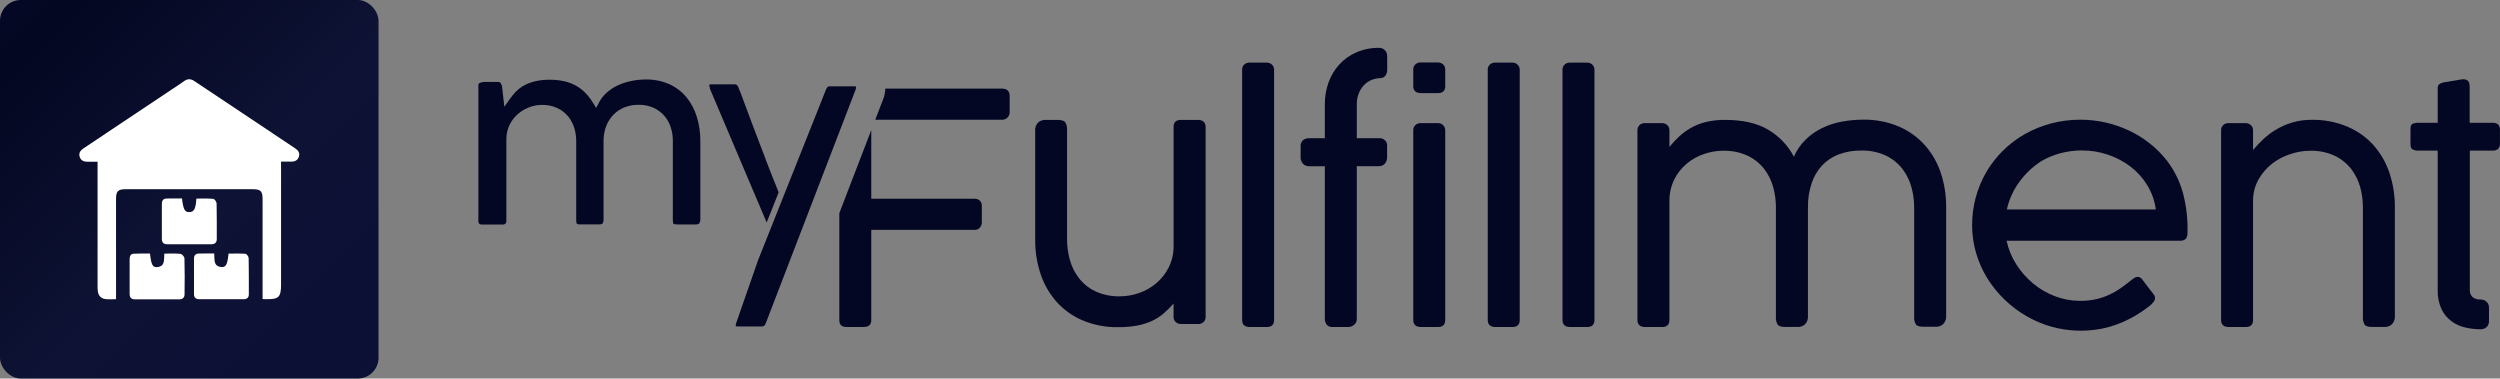
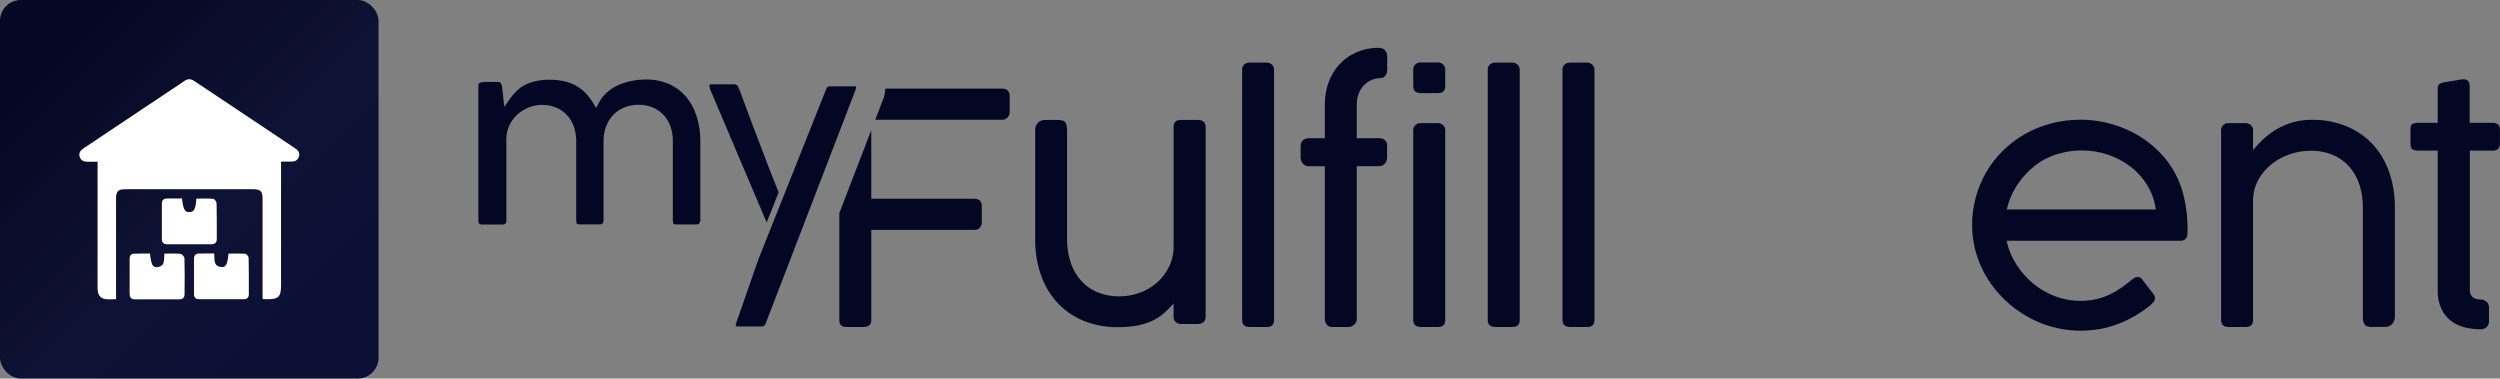
<svg xmlns="http://www.w3.org/2000/svg" width="601" height="91" viewBox="0 0 601 91" fill="none">
  <rect x="0" y="0" width="601" height="91" fill="#808080" stroke="none" />
  <rect width="91" height="91" rx="5" fill="url(#paint0_linear_1750_19536)" />
  <g clip-path="url(#clip0_1750_19536)">
    <path d="M23.456 38.876C22.547 38.876 21.783 38.855 21.039 38.876C20.109 38.897 19.407 38.566 19.138 37.636C18.89 36.747 19.366 36.148 20.089 35.652C27.175 30.919 34.282 26.186 41.368 21.453C42.339 20.812 43.331 20.172 44.281 19.489C45.087 18.911 45.831 18.911 46.657 19.448C54.756 24.863 62.854 30.257 70.953 35.652C71.676 36.127 72.13 36.747 71.862 37.636C71.573 38.566 70.87 38.876 69.941 38.855C69.197 38.835 68.432 38.855 67.565 38.855C67.565 39.331 67.565 39.744 67.565 40.137C67.565 49.541 67.565 58.944 67.565 68.348C67.565 71.448 67.028 71.965 63.97 71.924C63.743 71.924 63.495 71.903 63.123 71.882C63.123 71.448 63.123 71.056 63.123 70.663C63.123 63.057 63.123 55.431 63.123 47.825C63.123 45.965 62.648 45.49 60.83 45.49C50.603 45.49 40.376 45.49 30.15 45.49C28.394 45.49 27.898 45.986 27.898 47.763C27.898 55.369 27.898 62.995 27.898 70.601C27.898 71.014 27.898 71.407 27.898 71.924C26.989 71.924 26.163 72.006 25.357 71.903C24.386 71.779 23.725 71.18 23.539 70.188C23.456 69.754 23.456 69.299 23.456 68.844C23.456 59.296 23.456 49.768 23.456 40.219C23.456 39.806 23.456 39.393 23.456 38.876Z" fill="white" />
    <path d="M43.744 47.701C44.075 50.408 44.426 51.008 45.521 50.987C46.657 50.967 47.029 50.264 47.215 47.742C48.558 47.742 49.921 47.68 51.264 47.804C51.574 47.825 52.07 48.507 52.07 48.9C52.132 51.752 52.111 54.604 52.111 57.477C52.111 58.324 51.636 58.717 50.809 58.717C47.256 58.717 43.723 58.717 40.17 58.717C39.323 58.717 38.91 58.283 38.91 57.436C38.91 54.604 38.91 51.793 38.91 48.962C38.91 48.176 39.302 47.722 40.108 47.722C41.285 47.701 42.484 47.701 43.744 47.701Z" fill="white" />
    <path d="M36.059 60.949C36.348 63.595 36.678 64.297 37.753 64.215C39.798 64.049 39.364 62.355 39.509 60.97C40.831 60.97 42.133 60.887 43.413 61.032C43.765 61.073 44.343 61.734 44.343 62.127C44.426 65.021 44.405 67.894 44.364 70.787C44.364 71.552 43.868 71.965 43.083 71.965C39.55 71.965 35.996 71.965 32.464 71.965C31.555 71.965 31.162 71.51 31.162 70.622C31.162 67.832 31.162 65.041 31.162 62.272C31.162 61.569 31.41 61.011 32.195 60.99C33.476 60.928 34.757 60.949 36.059 60.949Z" fill="white" />
    <path d="M51.491 60.928C51.636 62.334 51.202 64.029 53.247 64.194C54.322 64.277 54.673 63.595 54.941 60.97C56.284 60.97 57.627 60.908 58.991 61.011C59.28 61.032 59.755 61.652 59.776 62.024C59.838 64.938 59.817 67.873 59.817 70.787C59.817 71.531 59.363 71.924 58.64 71.924C55.024 71.924 51.429 71.924 47.814 71.924C47.07 71.924 46.636 71.469 46.636 70.766C46.616 67.873 46.616 64.979 46.636 62.106C46.636 61.383 47.05 60.949 47.814 60.949C48.971 60.928 50.169 60.928 51.491 60.928Z" fill="white" />
  </g>
  <path d="M183.04 78.473C183.155 78.475 183.269 78.464 183.382 78.44C183.269 78.464 183.155 78.475 183.04 78.473Z" fill="#030723" />
-   <path d="M183.382 78.44C183.466 78.422 183.545 78.389 183.615 78.34C183.698 78.278 183.769 78.203 183.826 78.118C183.769 78.203 183.698 78.278 183.615 78.34C183.545 78.389 183.466 78.422 183.382 78.44Z" fill="#030723" />
-   <path d="M176.897 77.957C176.897 78.029 176.867 78.096 176.855 78.157C176.853 78.2 176.853 78.242 176.855 78.285C176.853 78.242 176.853 78.2 176.855 78.157C176.867 78.096 176.879 78.029 176.897 77.957Z" fill="#030723" />
  <path d="M240.904 21.302H212.843C212.813 21.728 212.758 22.153 212.678 22.573C212.649 22.701 212.627 22.817 212.604 22.923L212.496 23.372L212.331 23.799L211.881 24.965L210.411 28.788H240.904C241.153 28.796 241.401 28.75 241.63 28.654C241.859 28.558 242.064 28.415 242.231 28.233C242.553 27.885 242.73 27.432 242.726 26.963V23.156C242.726 21.92 242.118 21.302 240.904 21.302Z" fill="#030723" />
  <path d="M201.772 51.253V76.986C201.772 78.068 202.341 78.606 203.514 78.606H207.592C208.834 78.606 209.454 78.066 209.454 76.986V55.265H234.286C234.53 55.277 234.774 55.234 234.997 55.137C235.221 55.041 235.418 54.895 235.573 54.71C235.873 54.365 236.035 53.925 236.028 53.473V49.588C236.054 49.333 236.021 49.077 235.932 48.836C235.843 48.595 235.701 48.376 235.516 48.195C235.173 47.912 234.735 47.762 234.286 47.773C230.067 47.773 225.923 47.773 221.853 47.773C217.783 47.773 213.65 47.773 209.454 47.773V31.275L204.539 44.038L201.772 51.253Z" fill="#030723" />
  <path d="M287.952 28.827H283.874C282.712 28.827 282.131 29.393 282.131 30.525V59.05C282.169 60.858 281.769 62.649 280.964 64.278C280.231 65.737 279.207 67.038 277.951 68.107C276.738 69.125 275.342 69.916 273.833 70.438C272.374 70.959 270.832 71.228 269.277 71.231C267.198 71.295 265.134 70.873 263.257 69.999C261.705 69.244 260.355 68.146 259.316 66.791C258.324 65.478 257.597 63.992 257.175 62.413C256.749 60.871 256.529 59.282 256.52 57.685V31.336C256.577 30.668 256.432 29.999 256.104 29.41C255.831 29.021 255.199 28.827 254.225 28.827H251.292C250.968 28.817 250.645 28.87 250.343 28.984C250.041 29.097 249.765 29.268 249.532 29.488C249.285 29.757 249.098 30.073 248.982 30.415C248.867 30.758 248.825 31.121 248.86 31.48V57.657C248.841 60.433 249.275 63.194 250.147 65.837C250.946 68.282 252.24 70.546 253.951 72.496C255.664 74.422 257.791 75.955 260.182 76.986C262.892 78.133 265.822 78.701 268.776 78.651C270.317 78.668 271.856 78.54 273.372 78.268C274.595 78.042 275.785 77.669 276.914 77.158C277.93 76.686 278.877 76.083 279.728 75.365C280.59 74.623 281.392 73.816 282.126 72.951V76.192C282.122 76.414 282.164 76.635 282.249 76.841C282.334 77.046 282.461 77.234 282.621 77.391C282.794 77.56 283.002 77.692 283.23 77.778C283.459 77.864 283.703 77.902 283.948 77.891H288.088C288.544 77.896 288.984 77.731 289.319 77.43C289.49 77.271 289.624 77.079 289.713 76.865C289.801 76.652 289.842 76.422 289.831 76.192V30.525C289.808 29.393 289.182 28.827 287.952 28.827Z" fill="#030723" />
  <path d="M304.468 15.053H300.35C300.124 15.047 299.899 15.085 299.688 15.164C299.477 15.243 299.284 15.362 299.12 15.514C298.949 15.673 298.814 15.865 298.726 16.079C298.638 16.292 298.597 16.522 298.608 16.752V76.914C298.608 78.046 299.228 78.612 300.47 78.612H304.548C305.71 78.612 306.29 78.046 306.29 76.914V16.752C306.294 16.53 306.252 16.309 306.167 16.104C306.082 15.898 305.955 15.71 305.795 15.553C305.621 15.384 305.414 15.253 305.185 15.167C304.957 15.081 304.713 15.043 304.468 15.053Z" fill="#030723" />
  <path d="M331.48 11.502C329.597 11.48 327.731 11.859 326.013 12.612C324.454 13.292 323.063 14.291 321.935 15.542C320.809 16.797 319.941 18.252 319.378 19.826C318.779 21.514 318.478 23.29 318.49 25.076V33.228H314.725C314.188 33.205 313.661 33.37 313.239 33.694C313.029 33.9 312.869 34.149 312.77 34.422C312.672 34.696 312.637 34.987 312.669 35.276V37.706C312.625 38.313 312.83 38.912 313.239 39.371C313.428 39.569 313.658 39.725 313.915 39.829C314.171 39.932 314.448 39.98 314.725 39.971H318.49V76.597C318.467 77.122 318.628 77.638 318.945 78.063C319.124 78.26 319.349 78.413 319.6 78.51C319.851 78.606 320.123 78.643 320.392 78.618H324.071C324.602 78.619 325.115 78.433 325.518 78.096C325.741 77.91 325.916 77.675 326.03 77.411C326.144 77.147 326.192 76.861 326.172 76.575V39.949H331.48C331.751 39.961 332.022 39.913 332.271 39.809C332.521 39.705 332.743 39.548 332.921 39.349C333.309 38.88 333.5 38.285 333.457 37.684V35.276C333.505 35.007 333.489 34.731 333.409 34.469C333.329 34.208 333.187 33.968 332.996 33.769C332.804 33.57 332.567 33.418 332.304 33.324C332.041 33.23 331.759 33.197 331.48 33.228H326.172V25.165C326.14 24.091 326.36 23.024 326.816 22.046C327.168 21.305 327.672 20.642 328.297 20.098C328.826 19.638 329.446 19.289 330.119 19.071C330.643 18.899 331.19 18.802 331.742 18.783C331.995 18.798 332.247 18.751 332.476 18.647C332.705 18.542 332.903 18.383 333.052 18.183C333.342 17.785 333.494 17.306 333.485 16.818V13.55C333.508 12.999 333.305 12.462 332.921 12.057C332.735 11.871 332.51 11.725 332.262 11.63C332.013 11.534 331.747 11.491 331.48 11.502Z" fill="#030723" />
  <path d="M345.61 29.599H341.493C341.036 29.593 340.595 29.76 340.262 30.065C340.092 30.223 339.957 30.414 339.869 30.627C339.781 30.839 339.74 31.068 339.75 31.297V76.914C339.75 78.046 340.371 78.612 341.612 78.612H345.69C346.852 78.612 347.433 78.046 347.433 76.914V31.297C347.436 31.076 347.393 30.857 347.308 30.652C347.223 30.447 347.097 30.261 346.937 30.104C346.764 29.934 346.557 29.801 346.329 29.714C346.1 29.628 345.855 29.588 345.61 29.599Z" fill="#030723" />
  <path d="M345.61 15.014H341.493C341.037 15.009 340.597 15.174 340.262 15.475C340.091 15.634 339.957 15.826 339.868 16.04C339.78 16.253 339.74 16.483 339.75 16.713V20.686C339.75 21.818 340.371 22.384 341.612 22.384H345.69C346.852 22.384 347.433 21.818 347.433 20.686V16.713C347.439 16.488 347.398 16.265 347.313 16.056C347.227 15.847 347.1 15.657 346.937 15.497C346.761 15.333 346.553 15.205 346.325 15.122C346.097 15.039 345.854 15.003 345.61 15.014Z" fill="#030723" />
  <path d="M363.516 15.053H359.398C359.173 15.048 358.949 15.085 358.739 15.165C358.529 15.244 358.337 15.362 358.174 15.514C358.001 15.671 357.865 15.864 357.775 16.077C357.686 16.291 357.645 16.521 357.656 16.752V76.914C357.656 78.046 358.276 78.612 359.518 78.612H363.596C364.758 78.612 365.339 78.046 365.339 76.914V16.752C365.342 16.53 365.3 16.309 365.215 16.104C365.13 15.898 365.003 15.71 364.843 15.553C364.67 15.384 364.462 15.252 364.234 15.166C364.005 15.08 363.761 15.042 363.516 15.053Z" fill="#030723" />
  <path d="M381.49 15.053H377.367C377.142 15.048 376.918 15.085 376.707 15.165C376.497 15.244 376.305 15.362 376.142 15.514C375.969 15.671 375.833 15.864 375.744 16.077C375.654 16.291 375.613 16.521 375.624 16.752V76.914C375.624 78.046 376.245 78.612 377.486 78.612H381.564C382.726 78.612 383.307 78.046 383.307 76.914V16.752C383.311 16.53 383.269 16.309 383.183 16.104C383.098 15.898 382.972 15.71 382.811 15.553C382.639 15.384 382.433 15.253 382.205 15.167C381.978 15.081 381.734 15.042 381.49 15.053Z" fill="#030723" />
-   <path d="M462.75 34.91C461.033 32.989 458.904 31.46 456.513 30.431C453.804 29.284 450.873 28.717 447.919 28.766C446.2 28.765 444.483 28.921 442.794 29.233C441.159 29.528 439.574 30.042 438.084 30.759C436.608 31.465 435.261 32.402 434.097 33.533C432.892 34.725 431.926 36.125 431.249 37.662C429.813 34.932 427.616 32.651 424.911 31.08C422.276 29.575 418.87 28.822 414.693 28.822C413.146 28.802 411.601 28.971 410.097 29.327C408.856 29.628 407.664 30.095 406.555 30.714C405.526 31.292 404.571 31.985 403.707 32.779C402.856 33.567 402.062 34.413 401.332 35.309V31.297C401.335 31.076 401.293 30.857 401.208 30.652C401.123 30.447 400.997 30.261 400.837 30.104C400.664 29.934 400.456 29.802 400.228 29.715C400 29.628 399.755 29.588 399.51 29.599H395.387C395.161 29.594 394.937 29.632 394.726 29.712C394.516 29.793 394.324 29.912 394.162 30.065C393.99 30.222 393.854 30.413 393.764 30.626C393.675 30.838 393.634 31.067 393.644 31.297V76.914C393.644 78.046 394.265 78.612 395.506 78.612H399.584C400.723 78.612 401.332 78.057 401.332 76.914V48.395C401.296 46.596 401.686 44.813 402.471 43.184C403.193 41.727 404.21 40.428 405.461 39.366C406.684 38.339 408.095 37.547 409.619 37.029C411.08 36.515 412.621 36.248 414.175 36.242C416.261 36.175 418.334 36.598 420.218 37.474C421.768 38.23 423.117 39.326 424.159 40.676C425.15 41.991 425.875 43.479 426.295 45.06C426.716 46.604 426.929 48.195 426.927 49.793V76.115C426.871 76.784 427.015 77.455 427.342 78.046C427.622 78.429 428.248 78.601 429.222 78.601H432.178C432.501 78.612 432.824 78.56 433.126 78.448C433.428 78.335 433.704 78.165 433.938 77.946C434.185 77.681 434.374 77.37 434.494 77.031C434.613 76.692 434.66 76.333 434.632 75.976V49.793C434.604 47.864 434.898 45.943 435.504 44.105C436.015 42.516 436.865 41.051 437.998 39.804C439.109 38.621 440.485 37.704 442.019 37.124C443.735 36.481 445.563 36.166 447.401 36.197C449.48 36.134 451.544 36.556 453.421 37.429C454.972 38.184 456.321 39.28 457.362 40.631C458.358 41.949 459.088 43.438 459.515 45.021C459.939 46.563 460.158 48.152 460.164 49.749V76.065C460.11 76.734 460.254 77.404 460.58 77.996C460.859 78.379 461.485 78.551 462.465 78.551H465.392C465.717 78.563 466.04 78.511 466.343 78.398C466.647 78.286 466.924 78.115 467.158 77.896C467.405 77.631 467.594 77.32 467.714 76.981C467.833 76.642 467.881 76.283 467.853 75.926V49.749C467.872 46.971 467.437 44.208 466.566 41.563C465.762 39.12 464.464 36.858 462.75 34.91Z" fill="#030723" />
  <path d="M524.748 46.275C523.985 43.544 522.71 40.974 520.989 38.694C519.765 37.117 518.348 35.691 516.769 34.449C515.215 33.226 513.519 32.183 511.717 31.341C509.921 30.507 508.036 29.867 506.096 29.432C504.161 28.997 502.182 28.777 500.196 28.777C497.782 28.764 495.378 29.068 493.048 29.682C490.841 30.264 488.723 31.128 486.749 32.251C484.826 33.343 483.06 34.679 481.498 36.225C479.947 37.76 478.606 39.486 477.512 41.358C475.257 45.252 474.079 49.651 474.095 54.122C474.088 56.385 474.409 58.638 475.046 60.815C475.665 62.946 476.57 64.987 477.74 66.886C480.069 70.638 483.312 73.772 487.182 76.009C489.126 77.13 491.211 77.999 493.384 78.595C497.145 79.608 501.093 79.773 504.929 79.078C506.381 78.806 507.805 78.405 509.183 77.879C510.52 77.375 511.812 76.762 513.044 76.048C514.281 75.337 515.467 74.543 516.592 73.673C517.023 73.356 517.406 72.983 517.731 72.563C517.932 72.3 518.049 71.986 518.068 71.659C518.07 71.467 518.029 71.278 517.948 71.103C517.865 70.93 517.76 70.768 517.635 70.621C517.525 70.495 517.365 70.29 517.156 70.005C516.946 69.749 516.678 69.4 516.348 68.961L515.055 67.263C514.963 67.096 514.836 66.949 514.68 66.835C514.525 66.72 514.346 66.64 514.156 66.6C513.965 66.56 513.768 66.561 513.578 66.602C513.388 66.644 513.21 66.726 513.056 66.841C512.787 67.01 512.53 67.195 512.287 67.397L512.207 67.474C511.448 68.088 510.656 68.686 509.832 69.267C508.99 69.86 508.094 70.376 507.155 70.809C506.13 71.29 505.055 71.662 503.949 71.919C502.656 72.203 501.333 72.338 500.008 72.324C497.961 72.324 495.932 71.947 494.028 71.215C492.115 70.492 490.34 69.462 488.777 68.168C487.197 66.853 485.835 65.309 484.739 63.59C483.615 61.836 482.817 59.903 482.381 57.879H524.127C525.289 57.879 525.87 57.274 525.87 56.064C525.982 52.766 525.604 49.468 524.748 46.275ZM482.45 50.348C482.97 47.98 483.981 45.74 485.422 43.767C486.826 41.819 488.584 40.139 490.611 38.811C492.098 37.924 493.709 37.253 495.395 36.819C497.053 36.383 498.763 36.163 500.481 36.164C502.613 36.16 504.731 36.505 506.745 37.185C508.712 37.842 510.552 38.813 512.19 40.06C513.802 41.298 515.165 42.817 516.211 44.538C517.291 46.319 517.987 48.296 518.255 50.348H482.45Z" fill="#030723" />
  <path d="M570.634 34.948C568.911 33.023 566.772 31.494 564.37 30.47C561.66 29.323 558.73 28.756 555.776 28.805C554.18 28.787 552.59 29.002 551.06 29.443C549.721 29.844 548.438 30.403 547.239 31.108C546.119 31.768 545.076 32.544 544.129 33.422C543.24 34.252 542.407 35.136 541.634 36.069V31.297C541.637 31.076 541.595 30.857 541.51 30.652C541.425 30.447 541.299 30.261 541.139 30.104C540.966 29.934 540.758 29.802 540.53 29.715C540.302 29.628 540.057 29.588 539.812 29.599H535.694C535.237 29.591 534.796 29.759 534.464 30.065C534.293 30.223 534.159 30.414 534.071 30.627C533.982 30.839 533.942 31.068 533.952 31.297V76.914C533.952 78.046 534.572 78.612 535.814 78.612H539.892C541.053 78.612 541.634 78.046 541.634 76.914V48.395C541.599 46.579 542.042 44.785 542.922 43.184C543.741 41.713 544.852 40.415 546.191 39.366C547.518 38.334 549.024 37.542 550.639 37.029C552.141 36.521 553.718 36.255 555.309 36.242C557.387 36.178 559.451 36.601 561.328 37.474C562.88 38.228 564.229 39.324 565.27 40.675C566.261 41.992 566.987 43.48 567.411 45.06C567.828 46.605 568.039 48.196 568.037 49.793V76.115C567.983 76.785 568.129 77.456 568.459 78.046C568.732 78.429 569.359 78.601 570.338 78.601H573.266C573.59 78.613 573.913 78.561 574.217 78.448C574.52 78.336 574.797 78.165 575.031 77.946C575.279 77.681 575.468 77.37 575.587 77.031C575.707 76.692 575.754 76.333 575.726 75.976V49.793C575.745 47.017 575.31 44.256 574.439 41.613C573.64 39.167 572.346 36.901 570.634 34.948Z" fill="#030723" />
  <path d="M600.534 29.91C600.158 29.622 599.684 29.485 599.207 29.526H593.706V21.202C593.706 20.897 593.706 20.608 593.666 20.337C593.644 20.085 593.568 19.841 593.444 19.621C593.317 19.405 593.115 19.242 592.874 19.16C592.529 19.049 592.162 19.023 591.804 19.082L589.742 19.432C589.214 19.532 588.707 19.615 588.221 19.682C587.893 19.715 587.567 19.772 587.247 19.854C586.893 19.932 586.565 20.098 586.296 20.337C586.089 20.607 585.992 20.943 586.023 21.28V29.526H581.427C580.924 29.497 580.421 29.583 579.958 29.776C579.644 29.943 579.485 30.331 579.485 31.03V34.615C579.485 35.287 579.644 35.725 579.958 35.908C580.412 36.133 580.919 36.234 581.427 36.203H586.023V69.661C585.96 71.272 586.278 72.877 586.951 74.35C587.501 75.487 588.323 76.479 589.349 77.241C590.333 77.954 591.457 78.461 592.652 78.729C593.854 79.009 595.085 79.153 596.32 79.156C596.86 79.178 597.386 78.99 597.784 78.634C597.975 78.451 598.124 78.231 598.222 77.988C598.32 77.746 598.365 77.485 598.353 77.225V74.061C598.373 73.785 598.332 73.507 598.234 73.247C598.136 72.987 597.983 72.75 597.784 72.552C597.376 72.183 596.836 71.984 596.28 71.997C595.612 72.031 594.952 71.835 594.418 71.442C594.169 71.195 593.979 70.897 593.863 70.57C593.747 70.242 593.707 69.894 593.746 69.55V36.203H599.247C599.487 36.224 599.728 36.197 599.956 36.123C600.185 36.05 600.395 35.931 600.574 35.775C600.893 35.368 601.041 34.859 600.99 34.349V31.297C601.013 31.048 600.984 30.797 600.906 30.558C600.828 30.32 600.701 30.099 600.534 29.91Z" fill="#030723" />
  <path d="M165.009 23.355C163.908 22.033 162.514 20.97 160.931 20.248C159.144 19.458 157.198 19.069 155.236 19.11C153.992 19.108 152.752 19.244 151.54 19.515C150.417 19.755 149.329 20.128 148.299 20.625C147.364 21.086 146.501 21.675 145.736 22.373C145.044 23.016 144.467 23.766 144.028 24.593L143.316 25.947L142.513 24.643C141.992 23.791 141.375 22.998 140.673 22.279C140.012 21.612 139.259 21.038 138.435 20.575C137.563 20.098 136.625 19.746 135.65 19.532C134.497 19.278 133.318 19.157 132.136 19.171C130.934 19.152 129.734 19.281 128.565 19.554C127.647 19.774 126.764 20.114 125.94 20.564C125.227 20.964 124.579 21.463 124.015 22.046C123.482 22.592 122.994 23.178 122.557 23.799L121.247 25.681L120.677 20.686C120.602 20.399 120.468 20.129 120.284 19.893C120.239 19.832 120.136 19.693 119.715 19.693H116.747C116.239 19.675 115.733 19.768 115.267 19.965C115.17 20.009 115.005 20.087 115.005 20.52V53.123C114.98 53.362 115.052 53.601 115.204 53.789C115.441 53.945 115.728 54.014 116.013 53.983H120.842C120.962 53.992 121.082 53.976 121.194 53.936C121.307 53.897 121.41 53.836 121.497 53.756C121.583 53.675 121.649 53.576 121.69 53.466C121.73 53.356 121.744 53.239 121.731 53.123V33.356C121.734 32.157 122.017 30.975 122.557 29.898C123.05 28.933 123.73 28.069 124.561 27.357C125.36 26.676 126.275 26.138 127.267 25.77C128.225 25.41 129.241 25.222 130.268 25.215C131.554 25.187 132.829 25.451 133.993 25.986C135.005 26.46 135.895 27.15 136.595 28.006C137.262 28.831 137.761 29.773 138.065 30.781C138.367 31.79 138.52 32.837 138.52 33.889V52.868C138.52 53.617 138.68 53.806 138.691 53.817C138.972 53.939 139.28 53.985 139.585 53.95H144.056C144.626 53.95 145.093 53.861 145.093 52.757V33.889C145.077 32.689 145.285 31.497 145.708 30.37C146.094 29.342 146.686 28.398 147.45 27.595C148.198 26.819 149.11 26.21 150.122 25.808C151.175 25.395 152.301 25.186 153.436 25.192C154.718 25.157 155.99 25.41 157.155 25.93C158.155 26.399 159.041 27.071 159.752 27.901C160.442 28.719 160.958 29.662 161.273 30.675C161.592 31.699 161.753 32.763 161.751 33.833V52.873C161.751 53.617 161.916 53.8 161.922 53.811C161.928 53.822 162.099 53.956 162.845 53.956H167.293C167.862 53.956 168.033 53.767 168.09 53.706C168.292 53.42 168.389 53.075 168.363 52.729V33.861C168.376 31.893 168.086 29.934 167.503 28.05C166.988 26.344 166.141 24.75 165.009 23.355Z" fill="#030723" />
  <path d="M183.103 78.44C183.184 78.422 183.261 78.39 183.33 78.346C183.411 78.284 183.481 78.209 183.535 78.124C183.481 78.209 183.411 78.284 183.33 78.346C183.261 78.39 183.184 78.422 183.103 78.44Z" fill="#030723" />
  <path d="M176.82 78.44C176.731 78.44 176.695 78.391 176.695 78.379C176.695 78.367 176.731 78.416 176.82 78.44Z" fill="#030723" />
  <path d="M176.781 77.841L181.998 62.857L176.781 77.841C176.781 77.879 176.781 77.918 176.781 77.968C176.781 78.018 176.781 78.102 176.747 78.162C176.747 78.102 176.747 78.04 176.781 77.968C176.815 77.896 176.769 77.879 176.781 77.841Z" fill="#030723" />
  <path d="M177.413 78.473C177.26 78.478 177.107 78.465 176.957 78.434C177.107 78.465 177.26 78.478 177.413 78.473Z" fill="#030723" />
  <path d="M183.826 78.096C183.9 77.986 183.963 77.868 184.014 77.746L197.91 41.619L184.014 77.746C183.963 77.868 183.9 77.986 183.826 78.096Z" fill="#030723" />
  <path d="M176.844 78.284C176.841 78.314 176.841 78.344 176.844 78.373C176.844 78.373 176.878 78.412 176.969 78.434C176.878 78.434 176.844 78.39 176.844 78.373C176.841 78.344 176.841 78.314 176.844 78.284Z" fill="#030723" />
  <path d="M205.758 20.814C205.679 20.78 205.594 20.761 205.508 20.758H205.354H199.579H199.431H199.283C199.183 20.776 199.088 20.814 199.004 20.869C198.92 20.932 198.848 21.009 198.793 21.097C198.718 21.207 198.655 21.324 198.605 21.446L182.254 62.513L176.918 77.835C176.918 77.874 176.918 77.913 176.918 77.963C176.918 78.013 176.918 78.102 176.883 78.162C176.849 78.224 176.883 78.251 176.883 78.296C176.883 78.34 176.883 78.357 176.883 78.385C176.883 78.412 176.918 78.418 177.009 78.44C177.158 78.471 177.311 78.484 177.464 78.479H183.091C183.204 78.481 183.317 78.47 183.427 78.445C183.513 78.428 183.594 78.394 183.666 78.346C183.749 78.284 183.82 78.209 183.877 78.124C183.948 78.011 184.011 77.895 184.065 77.774L197.956 41.647L201.823 31.608L205.303 22.551L205.752 21.391V21.313C205.752 21.313 205.752 21.28 205.752 21.263C205.787 21.127 205.808 20.987 205.815 20.847C205.815 20.847 205.775 20.825 205.758 20.814Z" fill="#030723" />
  <path d="M186.394 44.244C186.155 43.659 185.834 42.858 185.432 41.841C185.056 40.886 184.635 39.804 184.179 38.628L184.099 38.422C184.099 38.422 184.099 38.378 184.099 38.356C183.615 37.113 183.108 35.781 182.567 34.366C182.026 32.951 181.474 31.497 180.933 30.065C180.392 28.633 179.873 27.251 179.378 25.908C178.882 24.565 178.427 23.355 178.028 22.273L177.476 20.936C177.427 20.733 177.306 20.555 177.133 20.433C176.961 20.31 176.749 20.253 176.536 20.27H171.12C170.925 20.245 170.727 20.276 170.55 20.359C170.55 20.359 170.51 20.392 170.51 20.481C170.506 20.608 170.53 20.735 170.579 20.853L170.659 21.019V21.319L181.058 45.842L181.172 46.097L184.304 53.484C184.304 53.484 187.152 46.397 187.186 46.231L186.394 44.244Z" fill="#030723" />
  <defs>
    <linearGradient id="paint0_linear_1750_19536" x1="3.581" y1="3.581" x2="77.911" y2="77.912" gradientUnits="userSpaceOnUse">
      <stop stop-color="#040824" />
      <stop offset="0.08" stop-color="#040721" />
      <stop offset="0.62" stop-color="#0E1234" />
      <stop offset="1" stop-color="#0C1035" />
    </linearGradient>
    <clipPath id="clip0_1750_19536">
      <rect width="52.889" height="52.889" fill="white" transform="translate(19.055 19.055)" />
    </clipPath>
  </defs>
</svg>